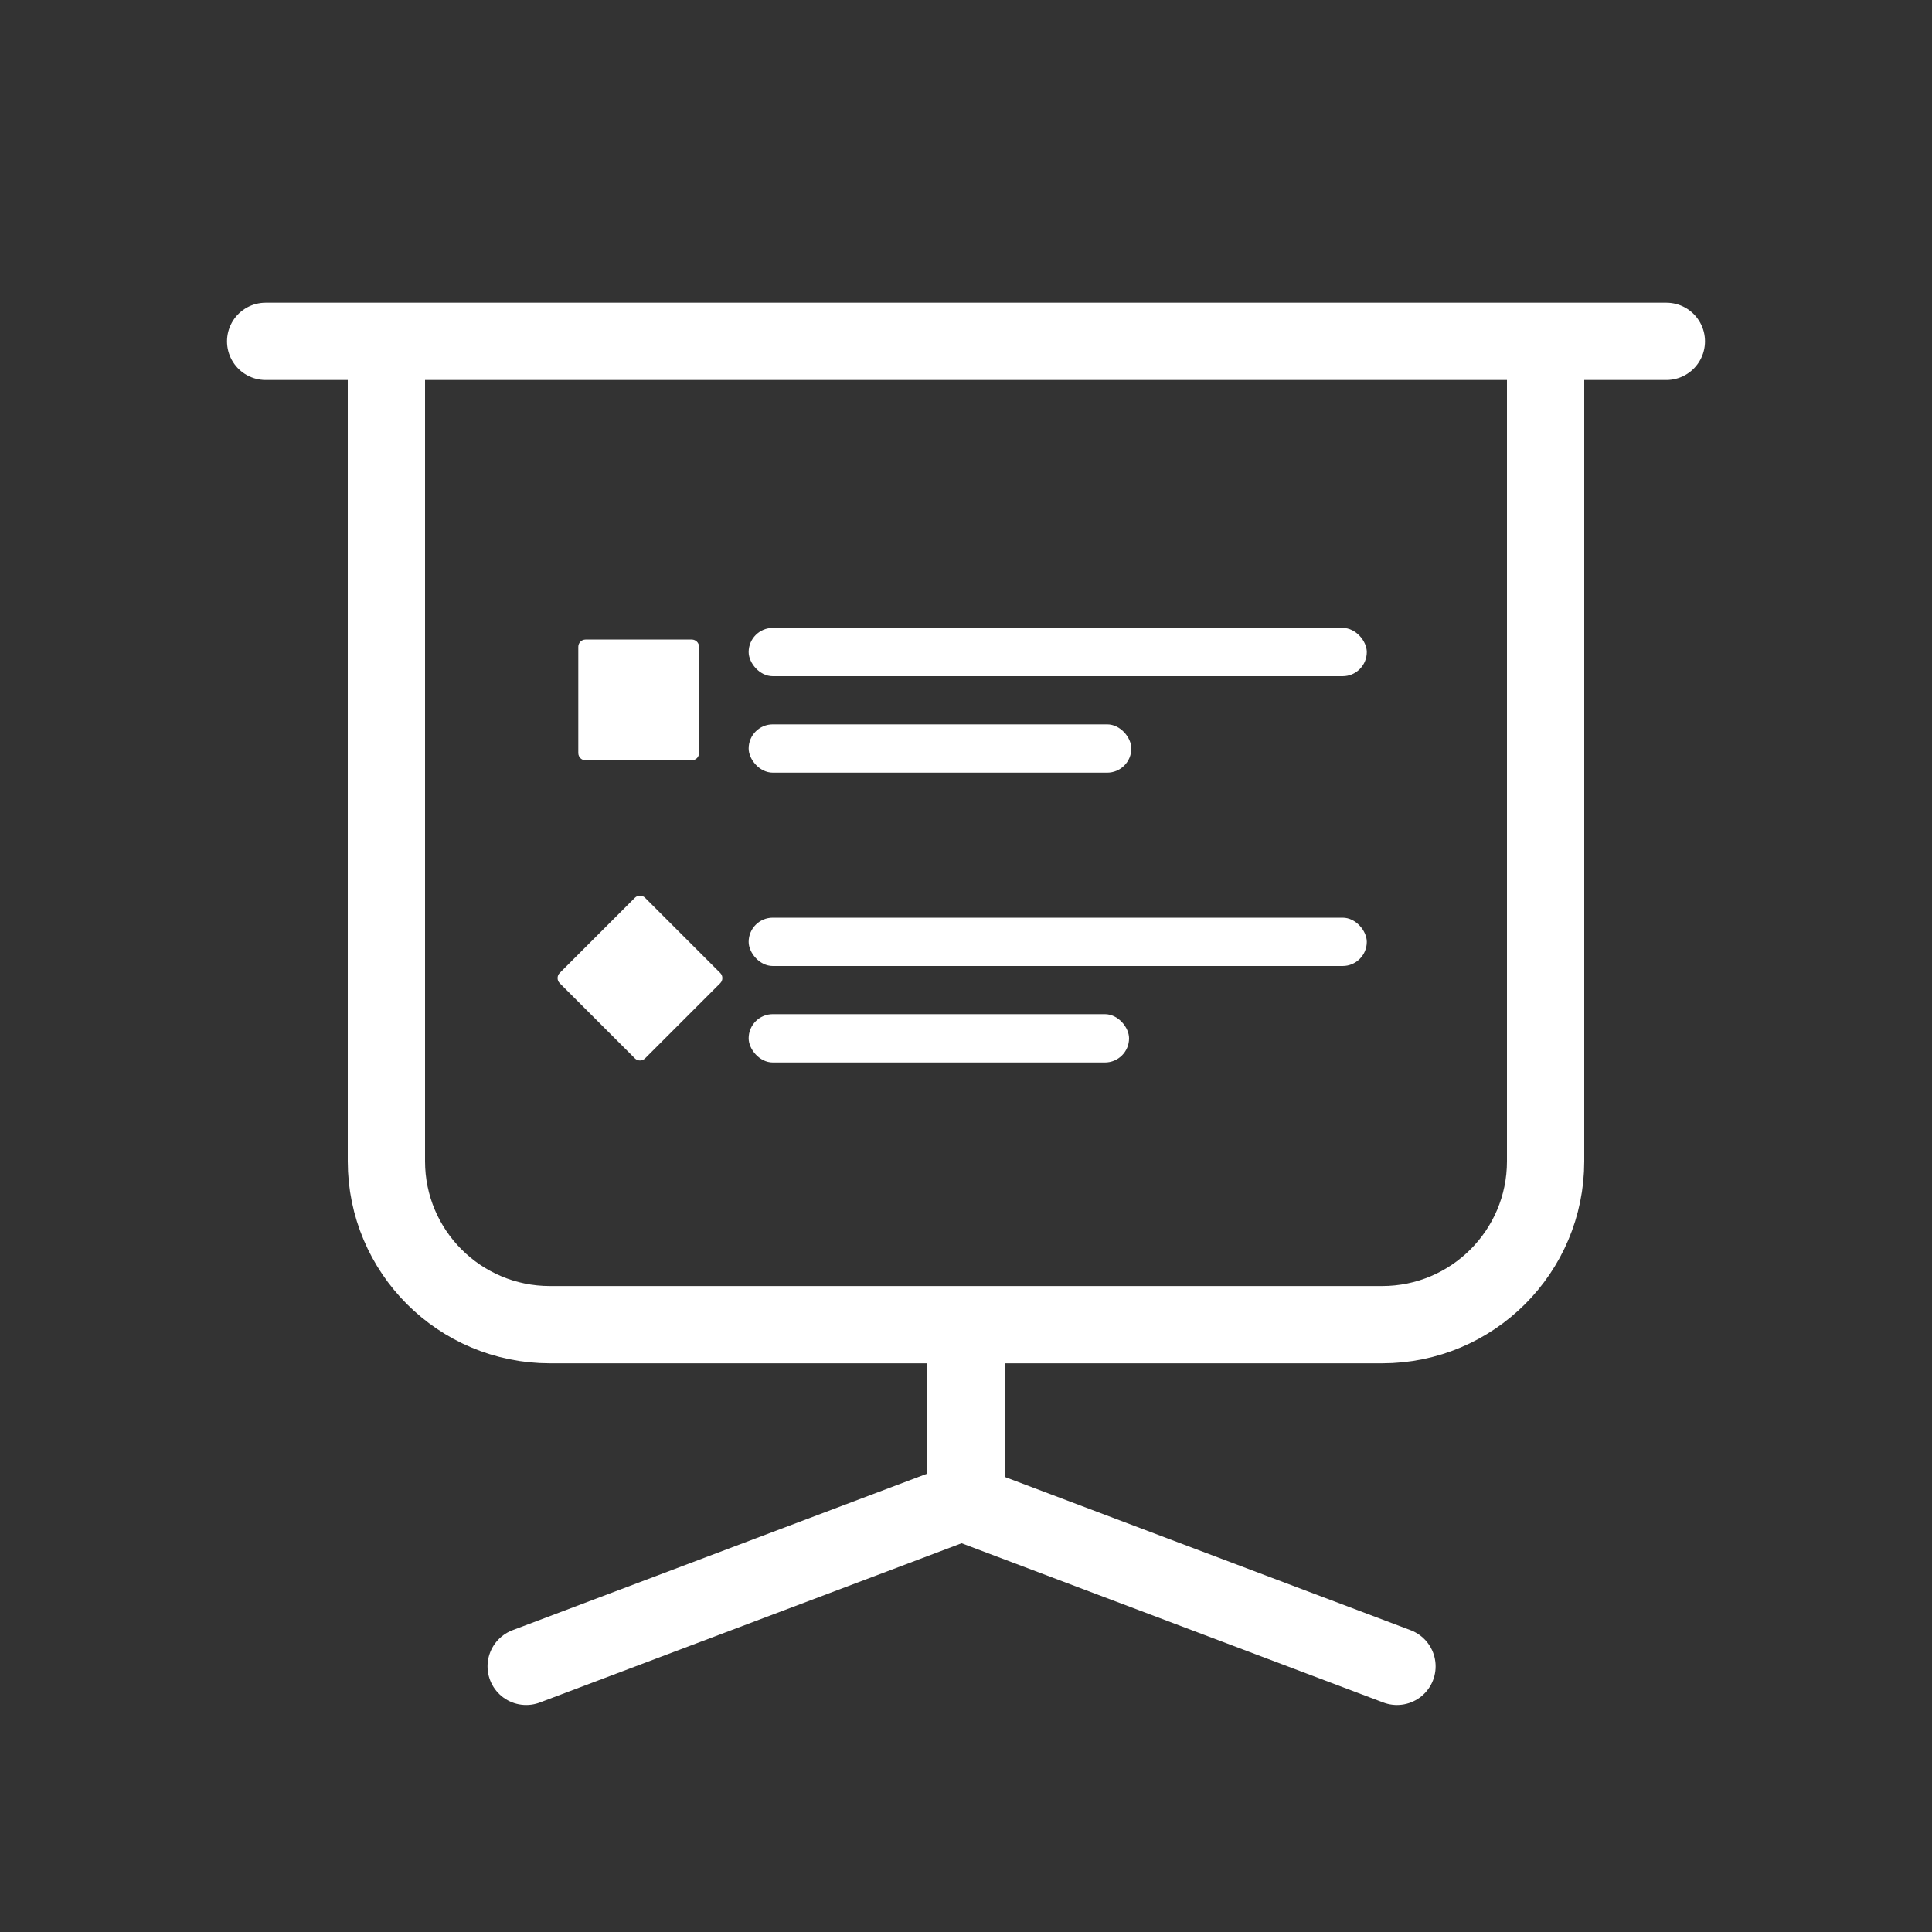
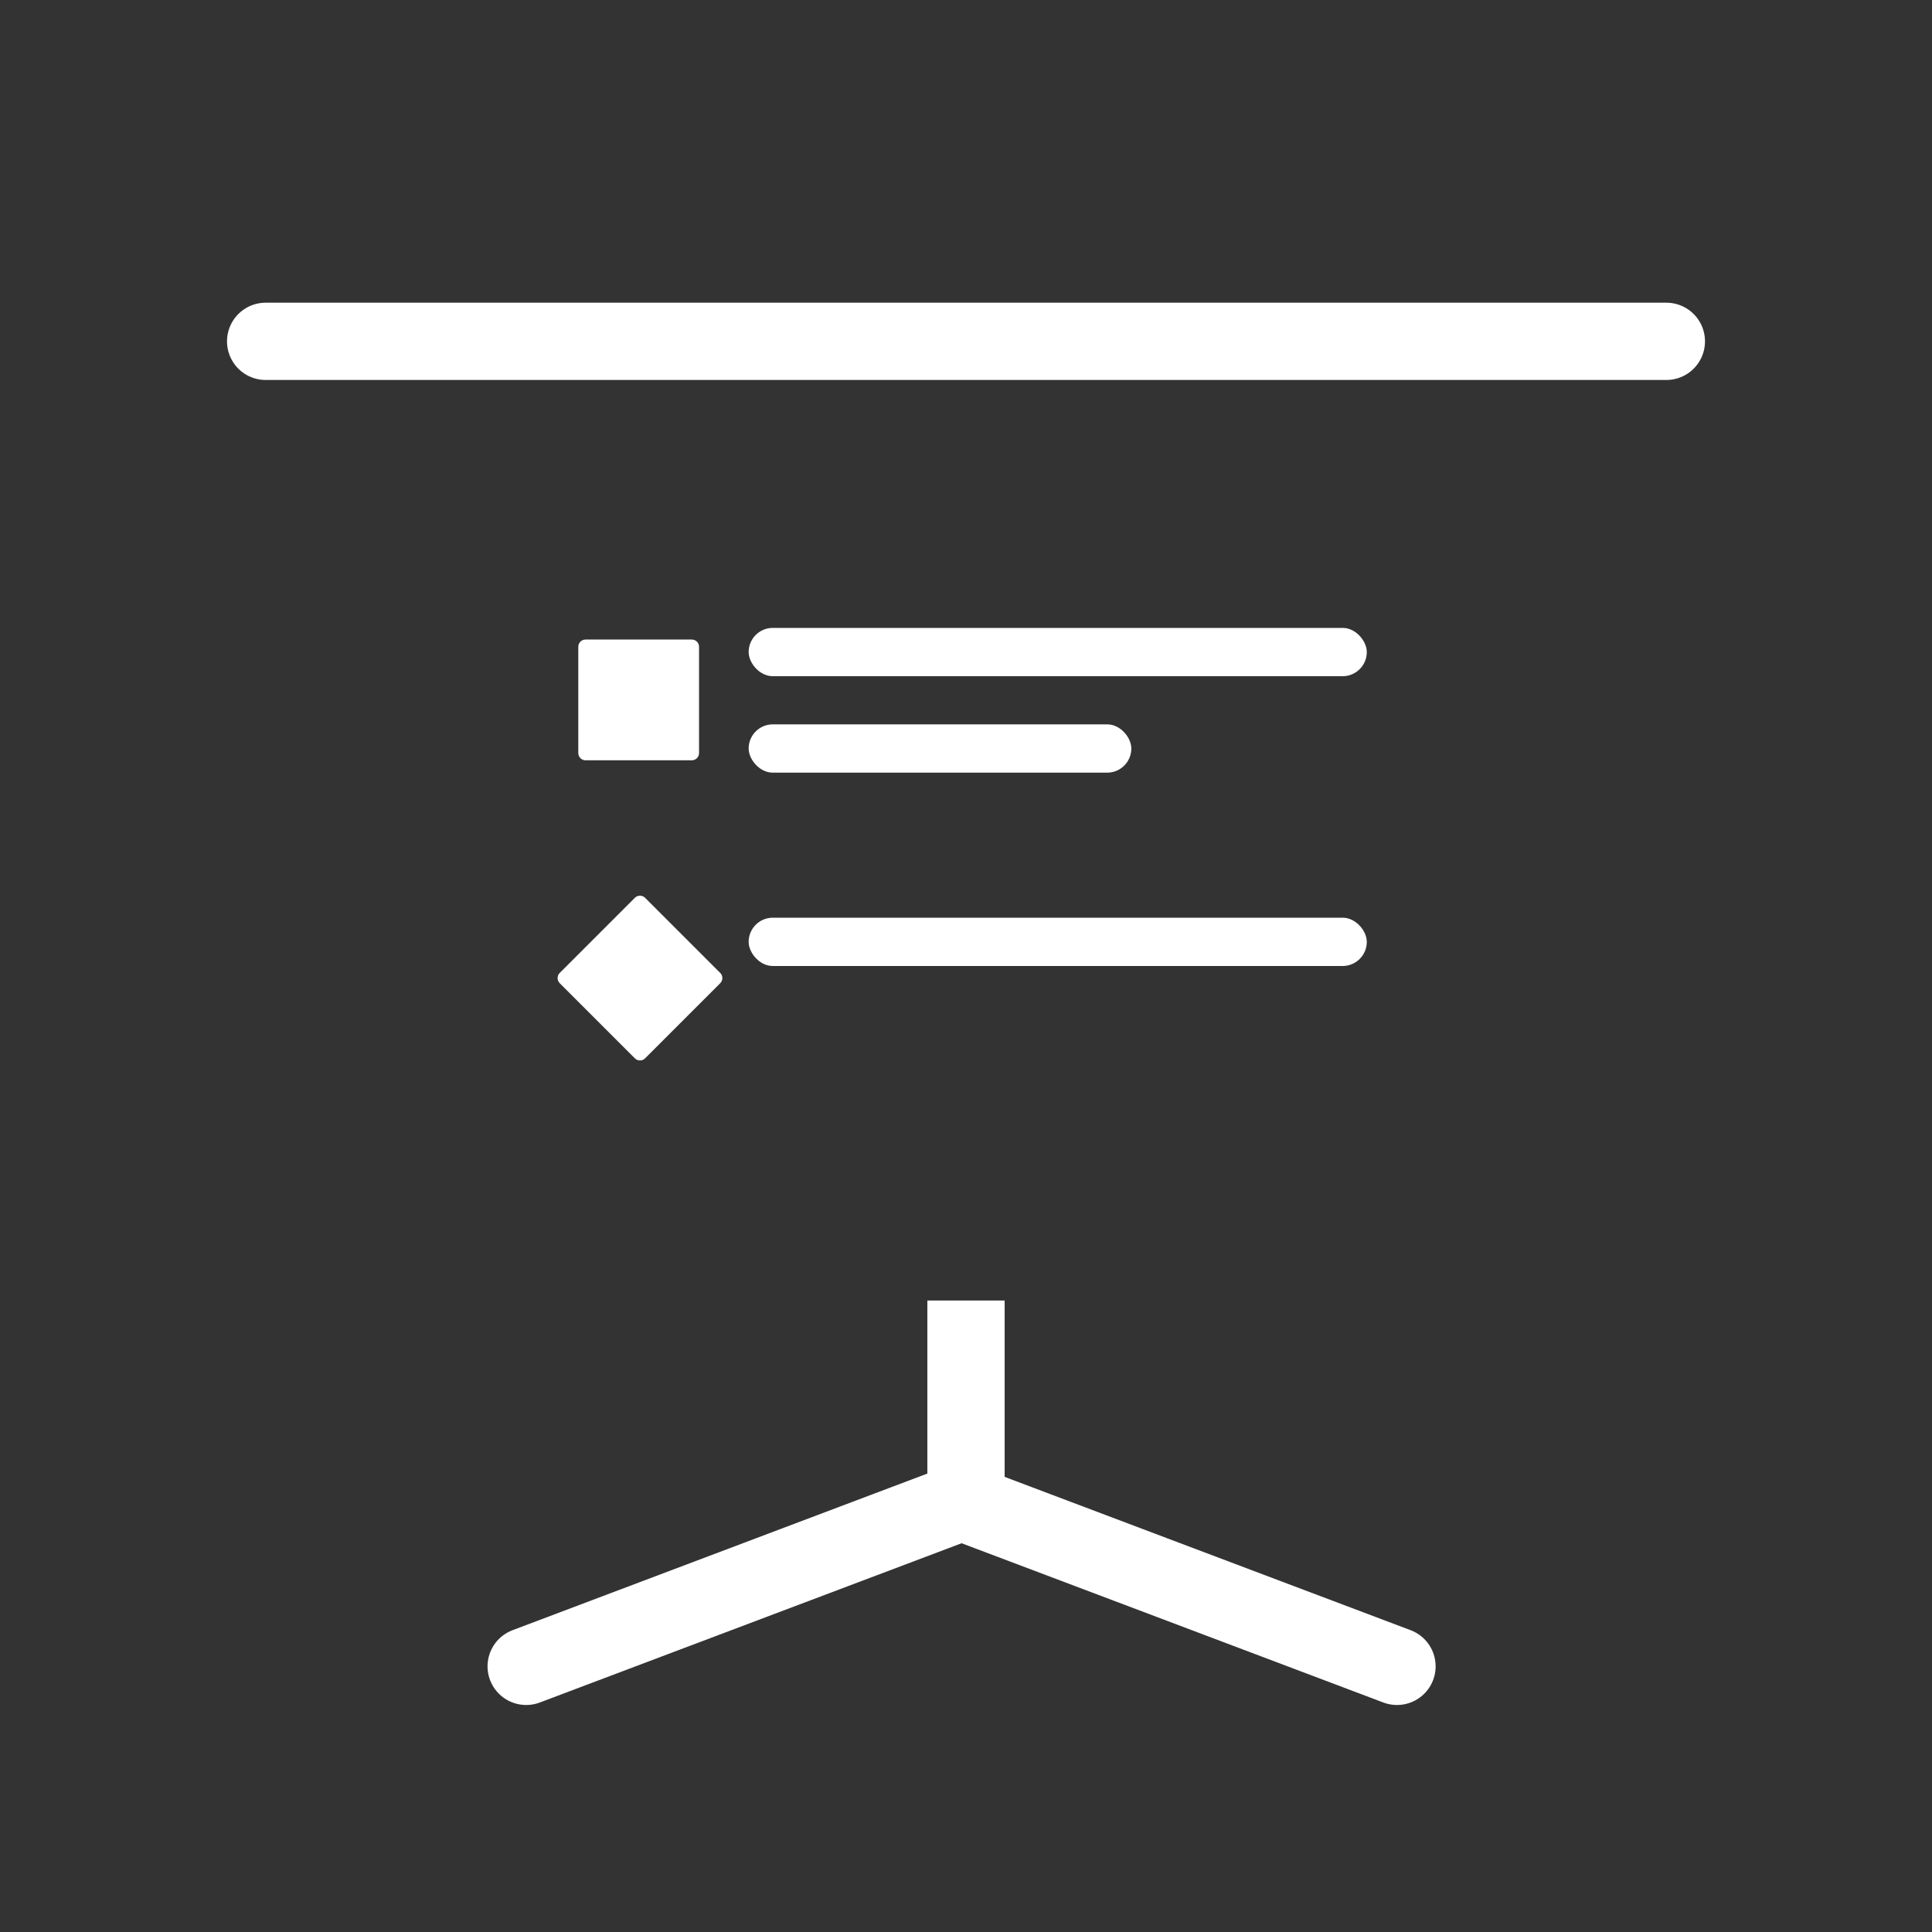
<svg xmlns="http://www.w3.org/2000/svg" width="40px" height="40px" viewBox="0 0 40 40" version="1.1">
  <rect x="0" y="0" width="40" height="40" fill="#333333" stroke="none" />
  <g id="页面-1" stroke="none" stroke-width="1" fill="none" fill-rule="evenodd">
    <g id="研报分类备份">
-       <path d="M32,7 L32,24.042 C32,25.911 30.485,27.426 28.615,27.426 L11.385,27.426 C9.515,27.426 8,25.911 8,24.042 L8,7 L8,7" id="路径" stroke="#FFFFFF" stroke-width="1.6" stroke-linejoin="round" fill-rule="nonzero" />
      <polyline id="路径-5" stroke="#FFFFFF" stroke-width="1.6" stroke-linecap="round" stroke-linejoin="round" fill-rule="nonzero" points="10.894 34.5 19.909 31.096 28.923 34.5" />
      <line x1="20" y1="26.926" x2="20" y2="31.663" id="路径-7" stroke="#FFFFFF" stroke-width="1.6" stroke-linejoin="round" fill-rule="nonzero" />
      <line x1="5.5" y1="7.067" x2="34.5" y2="7.067" id="路径-6" stroke="#FFFFFF" stroke-width="1.6" stroke-linecap="round" stroke-linejoin="round" fill-rule="nonzero" />
      <g id="编组-7" transform="translate(11.482, 13)" fill="#FFFFFF">
        <path d="M0.668,6 L2.868,6 C2.951,6 3.018,6.067 3.018,6.15 L3.018,8.35 C3.018,8.433 2.951,8.5 2.868,8.5 L0.668,8.5 C0.585,8.5 0.518,8.433 0.518,8.35 L0.518,6.15 C0.518,6.067 0.585,6 0.668,6 Z" id="路径" fill-rule="nonzero" transform="translate(1.768, 7.25) rotate(-315) translate(-1.768, -7.25) " />
        <path d="M0.641,0.241 L2.841,0.241 C2.923,0.241 2.991,0.308 2.991,0.391 L2.991,2.591 C2.991,2.674 2.923,2.741 2.841,2.741 L0.641,2.741 C0.558,2.741 0.491,2.674 0.491,2.591 L0.491,0.391 C0.491,0.308 0.558,0.241 0.641,0.241 Z" id="路径备份-2" fill-rule="nonzero" />
        <g id="编组-6" transform="translate(4.018, 6)">
          <rect id="矩形备份" x="0" y="0" width="12.798" height="1" rx="0.5" />
-           <rect id="矩形备份-6" x="0" y="1.997" width="7.876" height="1" rx="0.5" />
        </g>
        <g id="编组-2" transform="translate(4.018, 0)">
          <rect id="矩形备份-4" x="0" y="0" width="12.798" height="1" rx="0.5" />
          <rect id="矩形备份-7" x="0" y="1.997" width="7.923" height="1" rx="0.5" />
        </g>
      </g>
    </g>
  </g>
</svg>